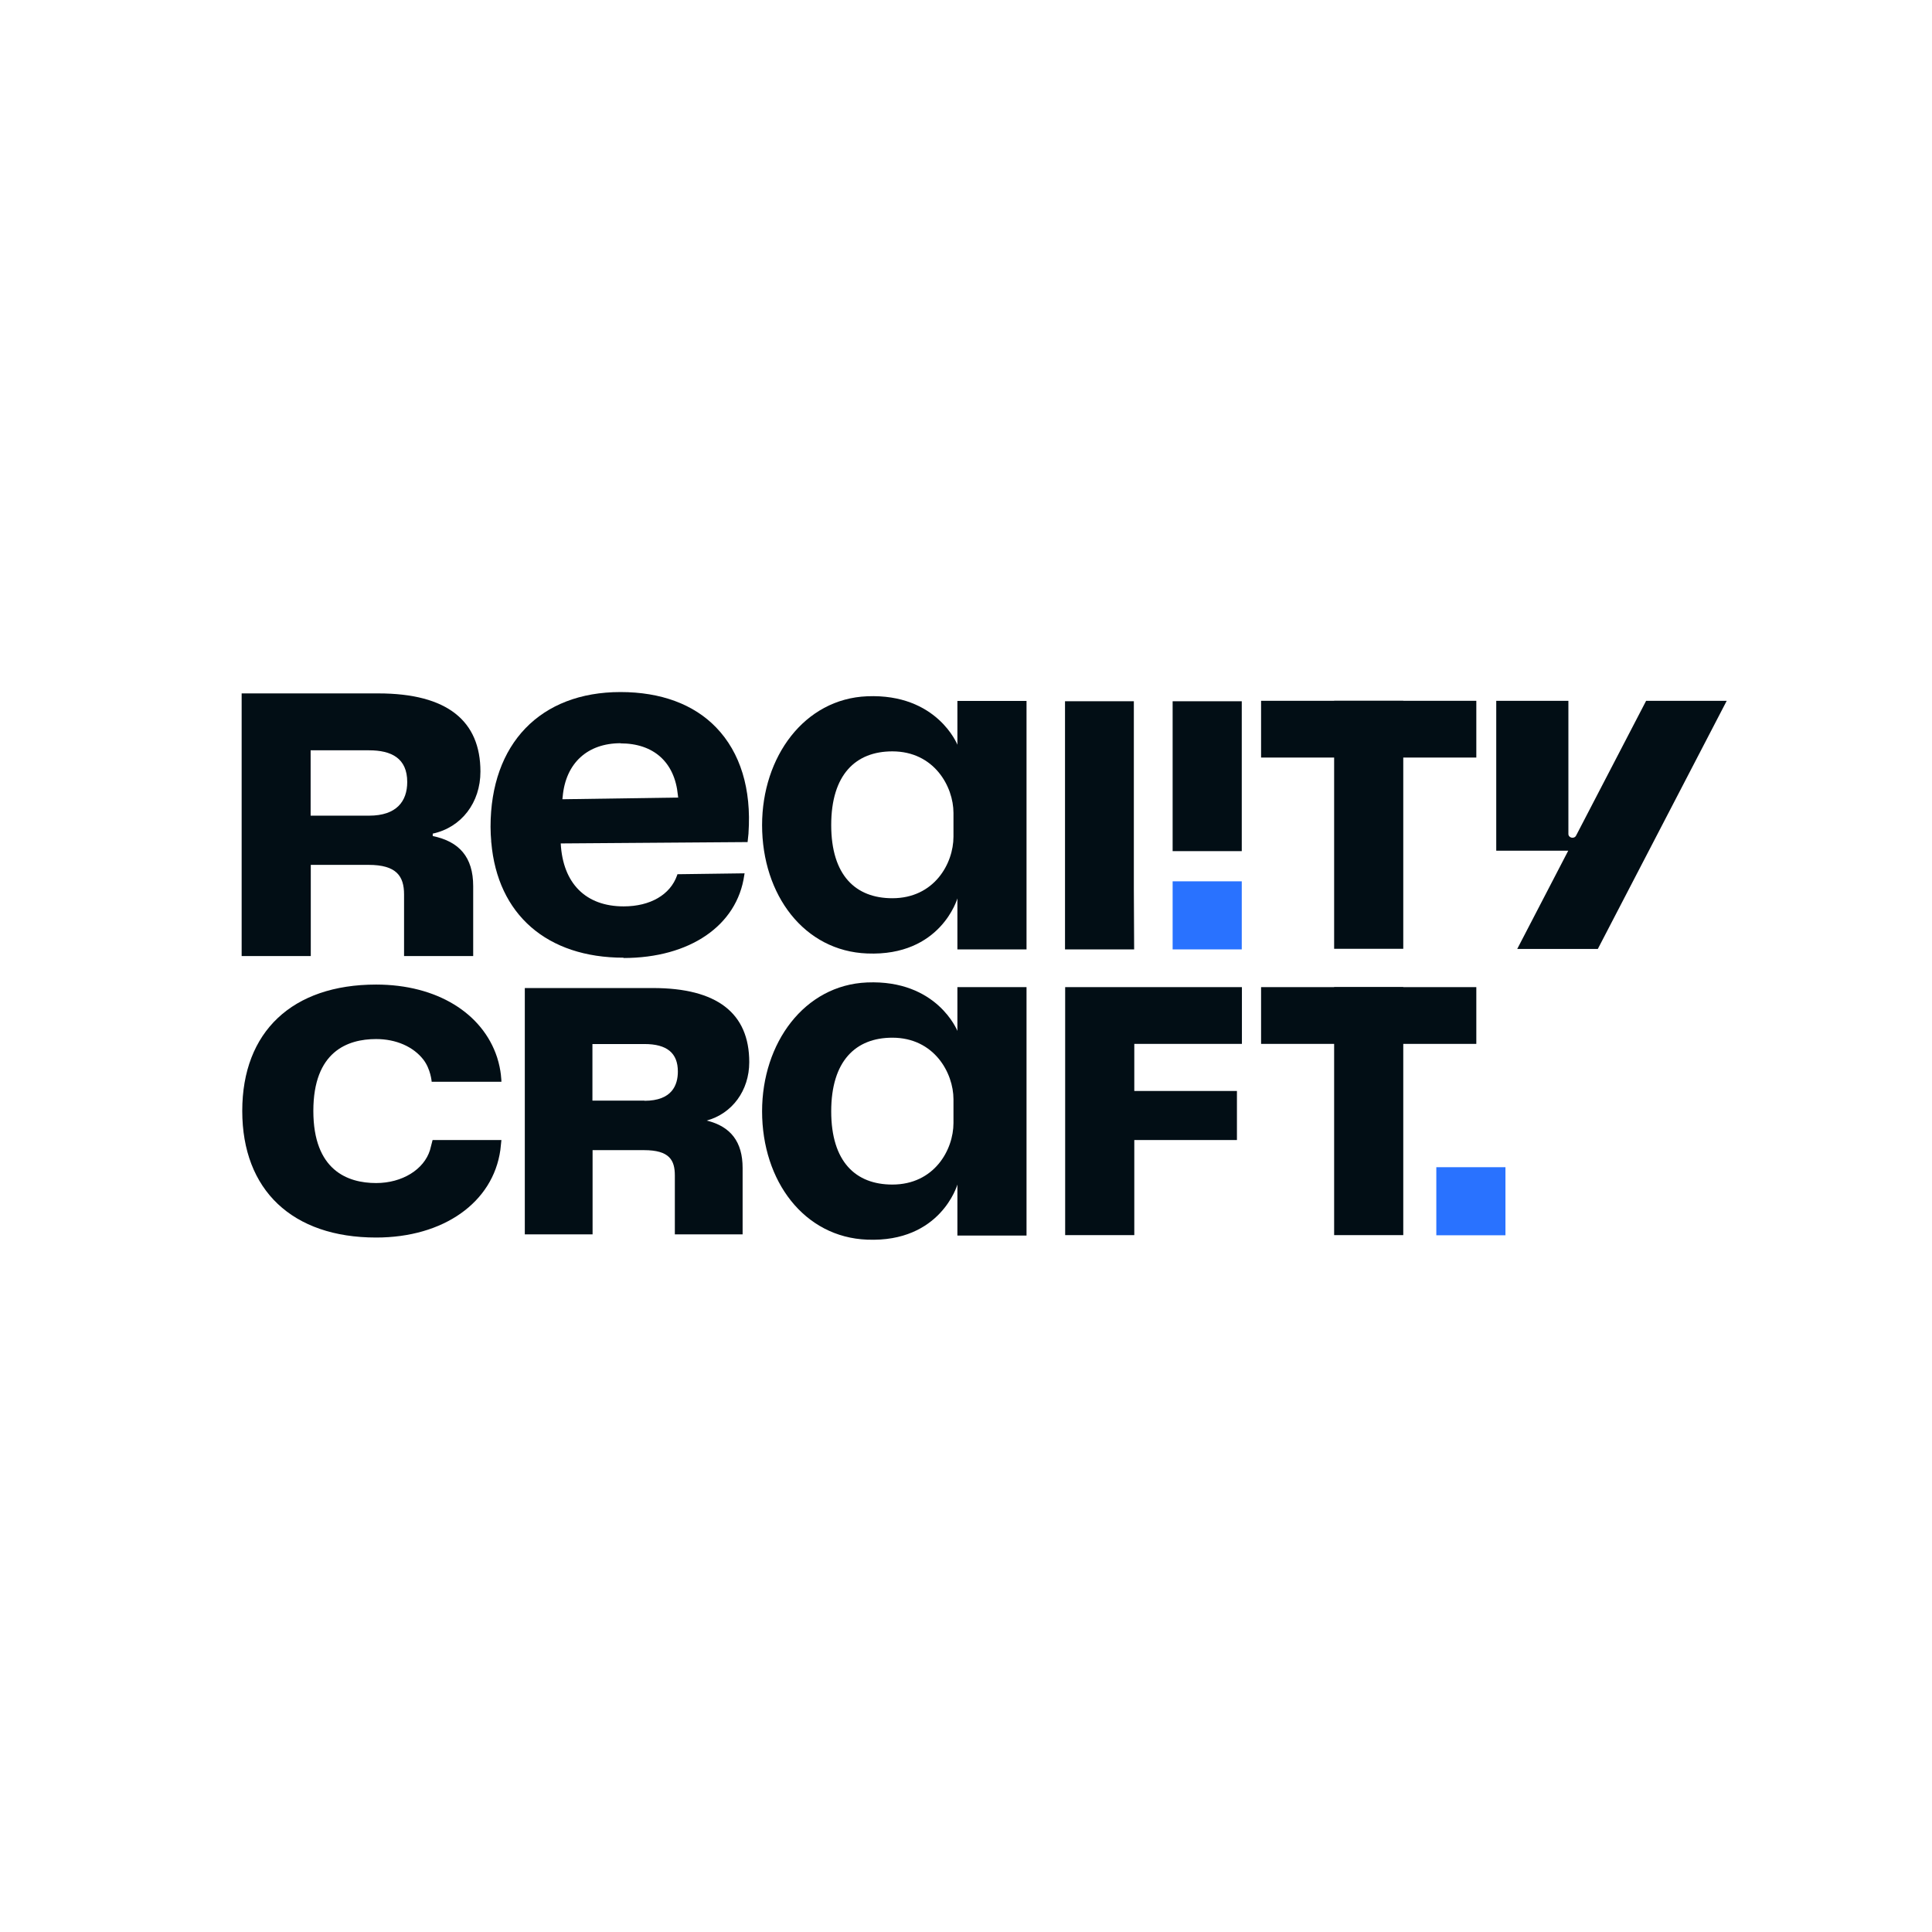
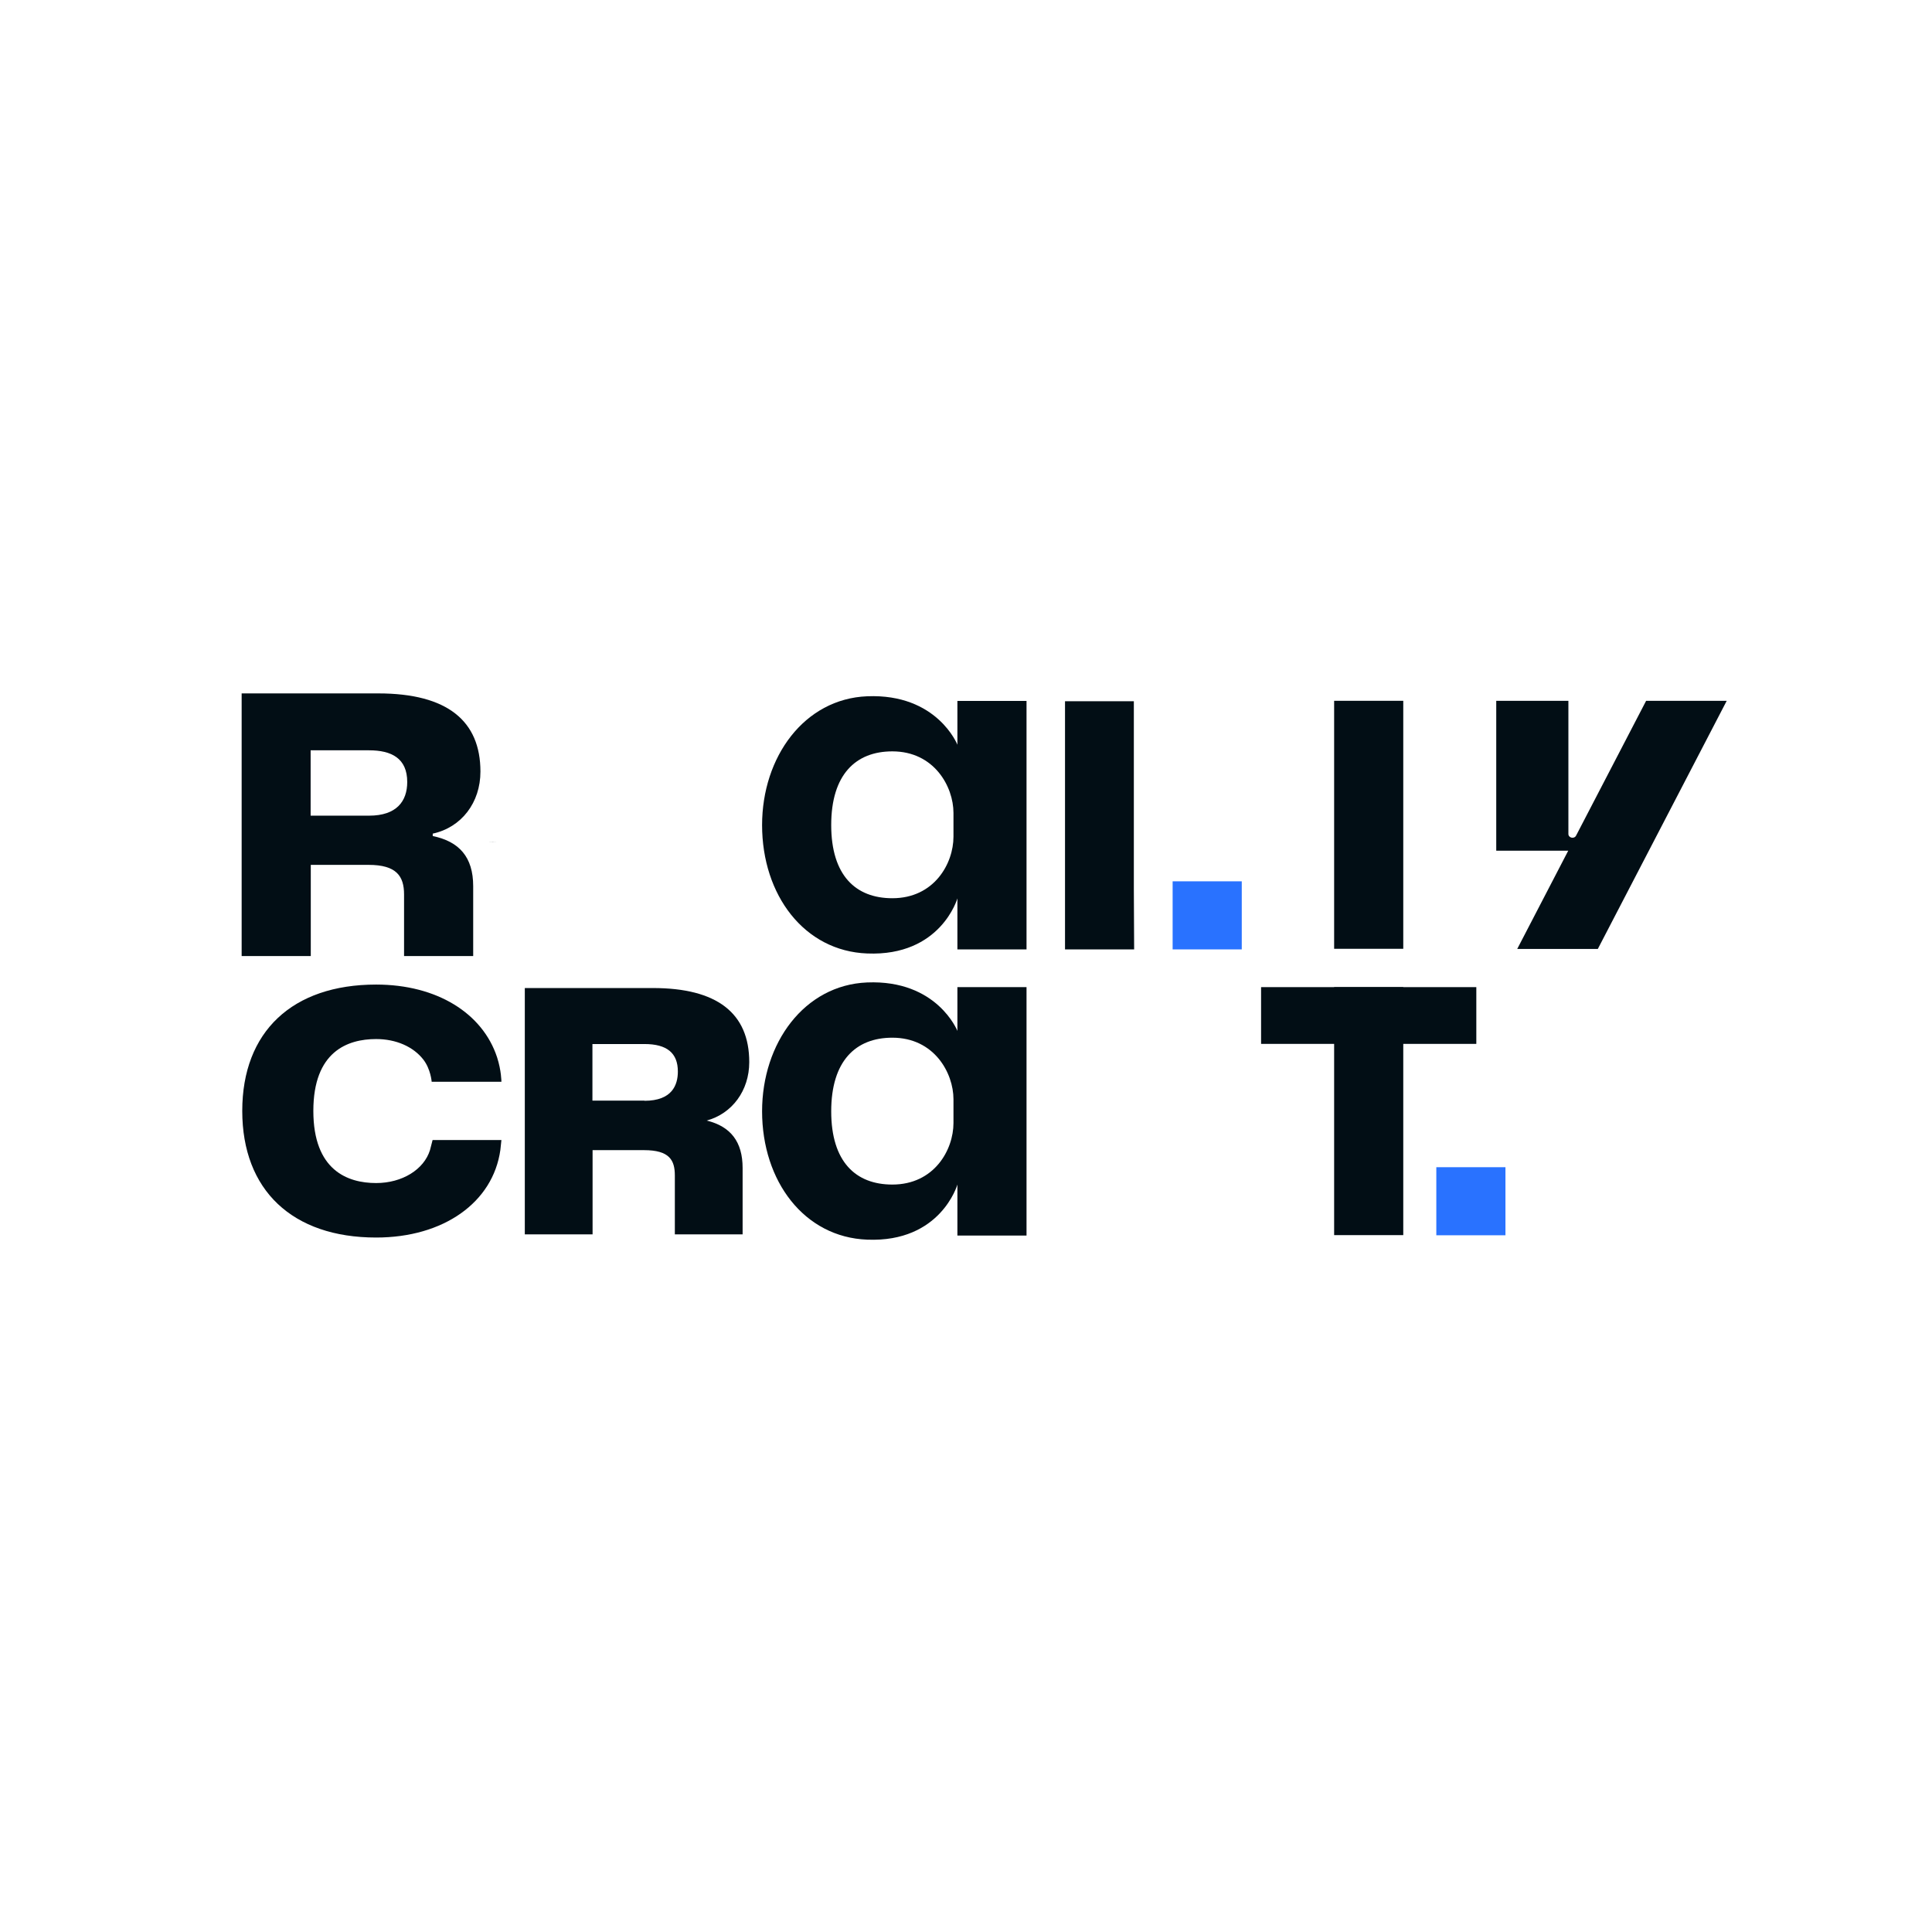
<svg xmlns="http://www.w3.org/2000/svg" id="Layer_1" data-name="Layer 1" viewBox="0 0 128 128">
  <defs>
    <style> .cls-1 { fill: none; } .cls-2 { fill: #2972ff; } .cls-3 { fill: #020e15; } </style>
  </defs>
  <rect class="cls-1" width="128" height="128" />
  <g>
    <path class="cls-3" d="M70.56,46.46h4.56v12.4l.02,4.04h-4.58v-16.43Z" />
-     <path class="cls-3" d="M70.56,65.4h11.72v3.76h-7.13v3.12h6.8v3.25h-6.8v6.3h-4.58v-16.43Z" />
    <g>
-       <path class="cls-3" d="M77.69,56.39h4.58v-9.93h-4.58v9.93Z" />
      <rect class="cls-2" x="77.69" y="58.39" width="4.58" height="4.51" />
    </g>
    <path class="cls-3" d="M50.49,54.67c0-4.53,2.8-8.37,6.96-8.54,4.64-.19,5.98,3.21,5.98,3.21v-2.9h4.58v16.46h-4.58v-3.38s-1.1,3.85-5.98,3.65c-4.16-.16-6.96-3.86-6.96-8.51ZM63.17,55.43v-1.57c0-1.75-1.28-4.08-4.05-4.08-2.43,0-4.05,1.54-4.05,4.88s1.62,4.85,4.05,4.85c2.77,0,4.05-2.29,4.05-4.08Z" />
    <path class="cls-3" d="M50.49,73.63c0-4.53,2.8-8.37,6.96-8.54,4.64-.19,5.98,3.21,5.98,3.21v-2.9h4.58v16.46h-4.58v-3.38s-1.1,3.85-5.98,3.65c-4.16-.16-6.96-3.86-6.96-8.51ZM63.17,74.4v-1.57c0-1.75-1.28-4.08-4.05-4.08-2.43,0-4.05,1.54-4.05,4.88s1.62,4.85,4.05,4.85c2.77,0,4.05-2.29,4.05-4.08Z" />
    <path class="cls-3" d="M28.67,55.4v-.17c1.9-.41,3.16-2.05,3.16-4.11,0-3.34-2.17-5.18-6.77-5.18h-9.05v17.4h4.58v-6.04h3.83c1.84,0,2.35.74,2.35,1.96v4.08h4.58v-4.63c0-1.93-.93-2.96-2.68-3.32ZM24.45,54.04h-3.87v-4.33h3.87c1.49,0,2.53.53,2.53,2.1,0,1.27-.7,2.23-2.53,2.23Z" />
    <path class="cls-3" d="M44.71,81.78v-3.9c0-1.01-.35-1.68-2.04-1.68h-3.41v5.58h-4.49v-16.32h8.49c4.23,0,6.38,1.65,6.38,4.91,0,1.88-1.13,3.41-2.82,3.87,1.6.39,2.38,1.42,2.38,3.14v4.4h-4.49ZM42.7,72.93c1.83,0,2.21-1.05,2.21-1.94,0-1.22-.72-1.82-2.21-1.82h-3.45v3.75h3.45Z" />
    <g>
      <rect class="cls-3" x="88.39" y="46.43" width="4.58" height="16.43" />
-       <rect class="cls-3" x="88.8" y="41.18" width="3.76" height="14.26" transform="translate(42.37 138.99) rotate(-90)" />
    </g>
    <g>
      <rect class="cls-3" x="88.39" y="65.4" width="4.58" height="16.43" />
      <rect class="cls-3" x="88.8" y="60.15" width="3.76" height="14.26" transform="translate(23.4 157.96) rotate(-90)" />
    </g>
    <rect class="cls-2" x="95.16" y="77.33" width="4.58" height="4.51" />
    <polyline class="cls-3" points="32.35 55.77 32.65 55.77 32.91 55.76" />
-     <path class="cls-3" d="M41.32,63.45c-5.08,0-8.36-2.86-8.77-7.64-.03-.34-.05-.69-.05-1.03,0-5.51,3.3-8.93,8.61-8.93,2.67,0,4.86.81,6.34,2.35,1.6,1.66,2.34,4.07,2.14,6.99h0s0,.03,0,.03l-.06.57-12.38.09c.14,2.65,1.66,4.17,4.17,4.17,1.76,0,3.09-.77,3.54-2.06l.02-.07,4.45-.06-.02.12c-.47,3.34-3.61,5.49-8,5.49ZM41.12,49.24c-2.2,0-3.64,1.32-3.84,3.53l-.02.18h.16s7.51-.11,7.51-.11l-.02-.17c-.21-2.17-1.6-3.42-3.8-3.42Z" />
    <path class="cls-3" d="M109.06,46.43l-4.64,8.93c-.12.24-.51.16-.51-.11v-8.82h-4.78v9.93h4.77l-3.38,6.51h5.34l8.54-16.44h-5.34Z" />
    <path class="cls-3" d="M28.66,75.53h4.56l-.07.66c-.49,3.48-3.77,5.8-8.23,5.8-5.55,0-8.87-3.14-8.87-8.39s3.32-8.37,8.87-8.37c4.03,0,7.05,1.9,8.01,4.81.29.89.29,1.63.29,1.63h-4.62s-.06-.84-.56-1.48c-.66-.84-1.79-1.35-3.12-1.35-1.9,0-4.16.83-4.16,4.76s2.26,4.78,4.16,4.78c1.72,0,3.17-.89,3.57-2.19l.17-.66Z" />
  </g>
</svg>